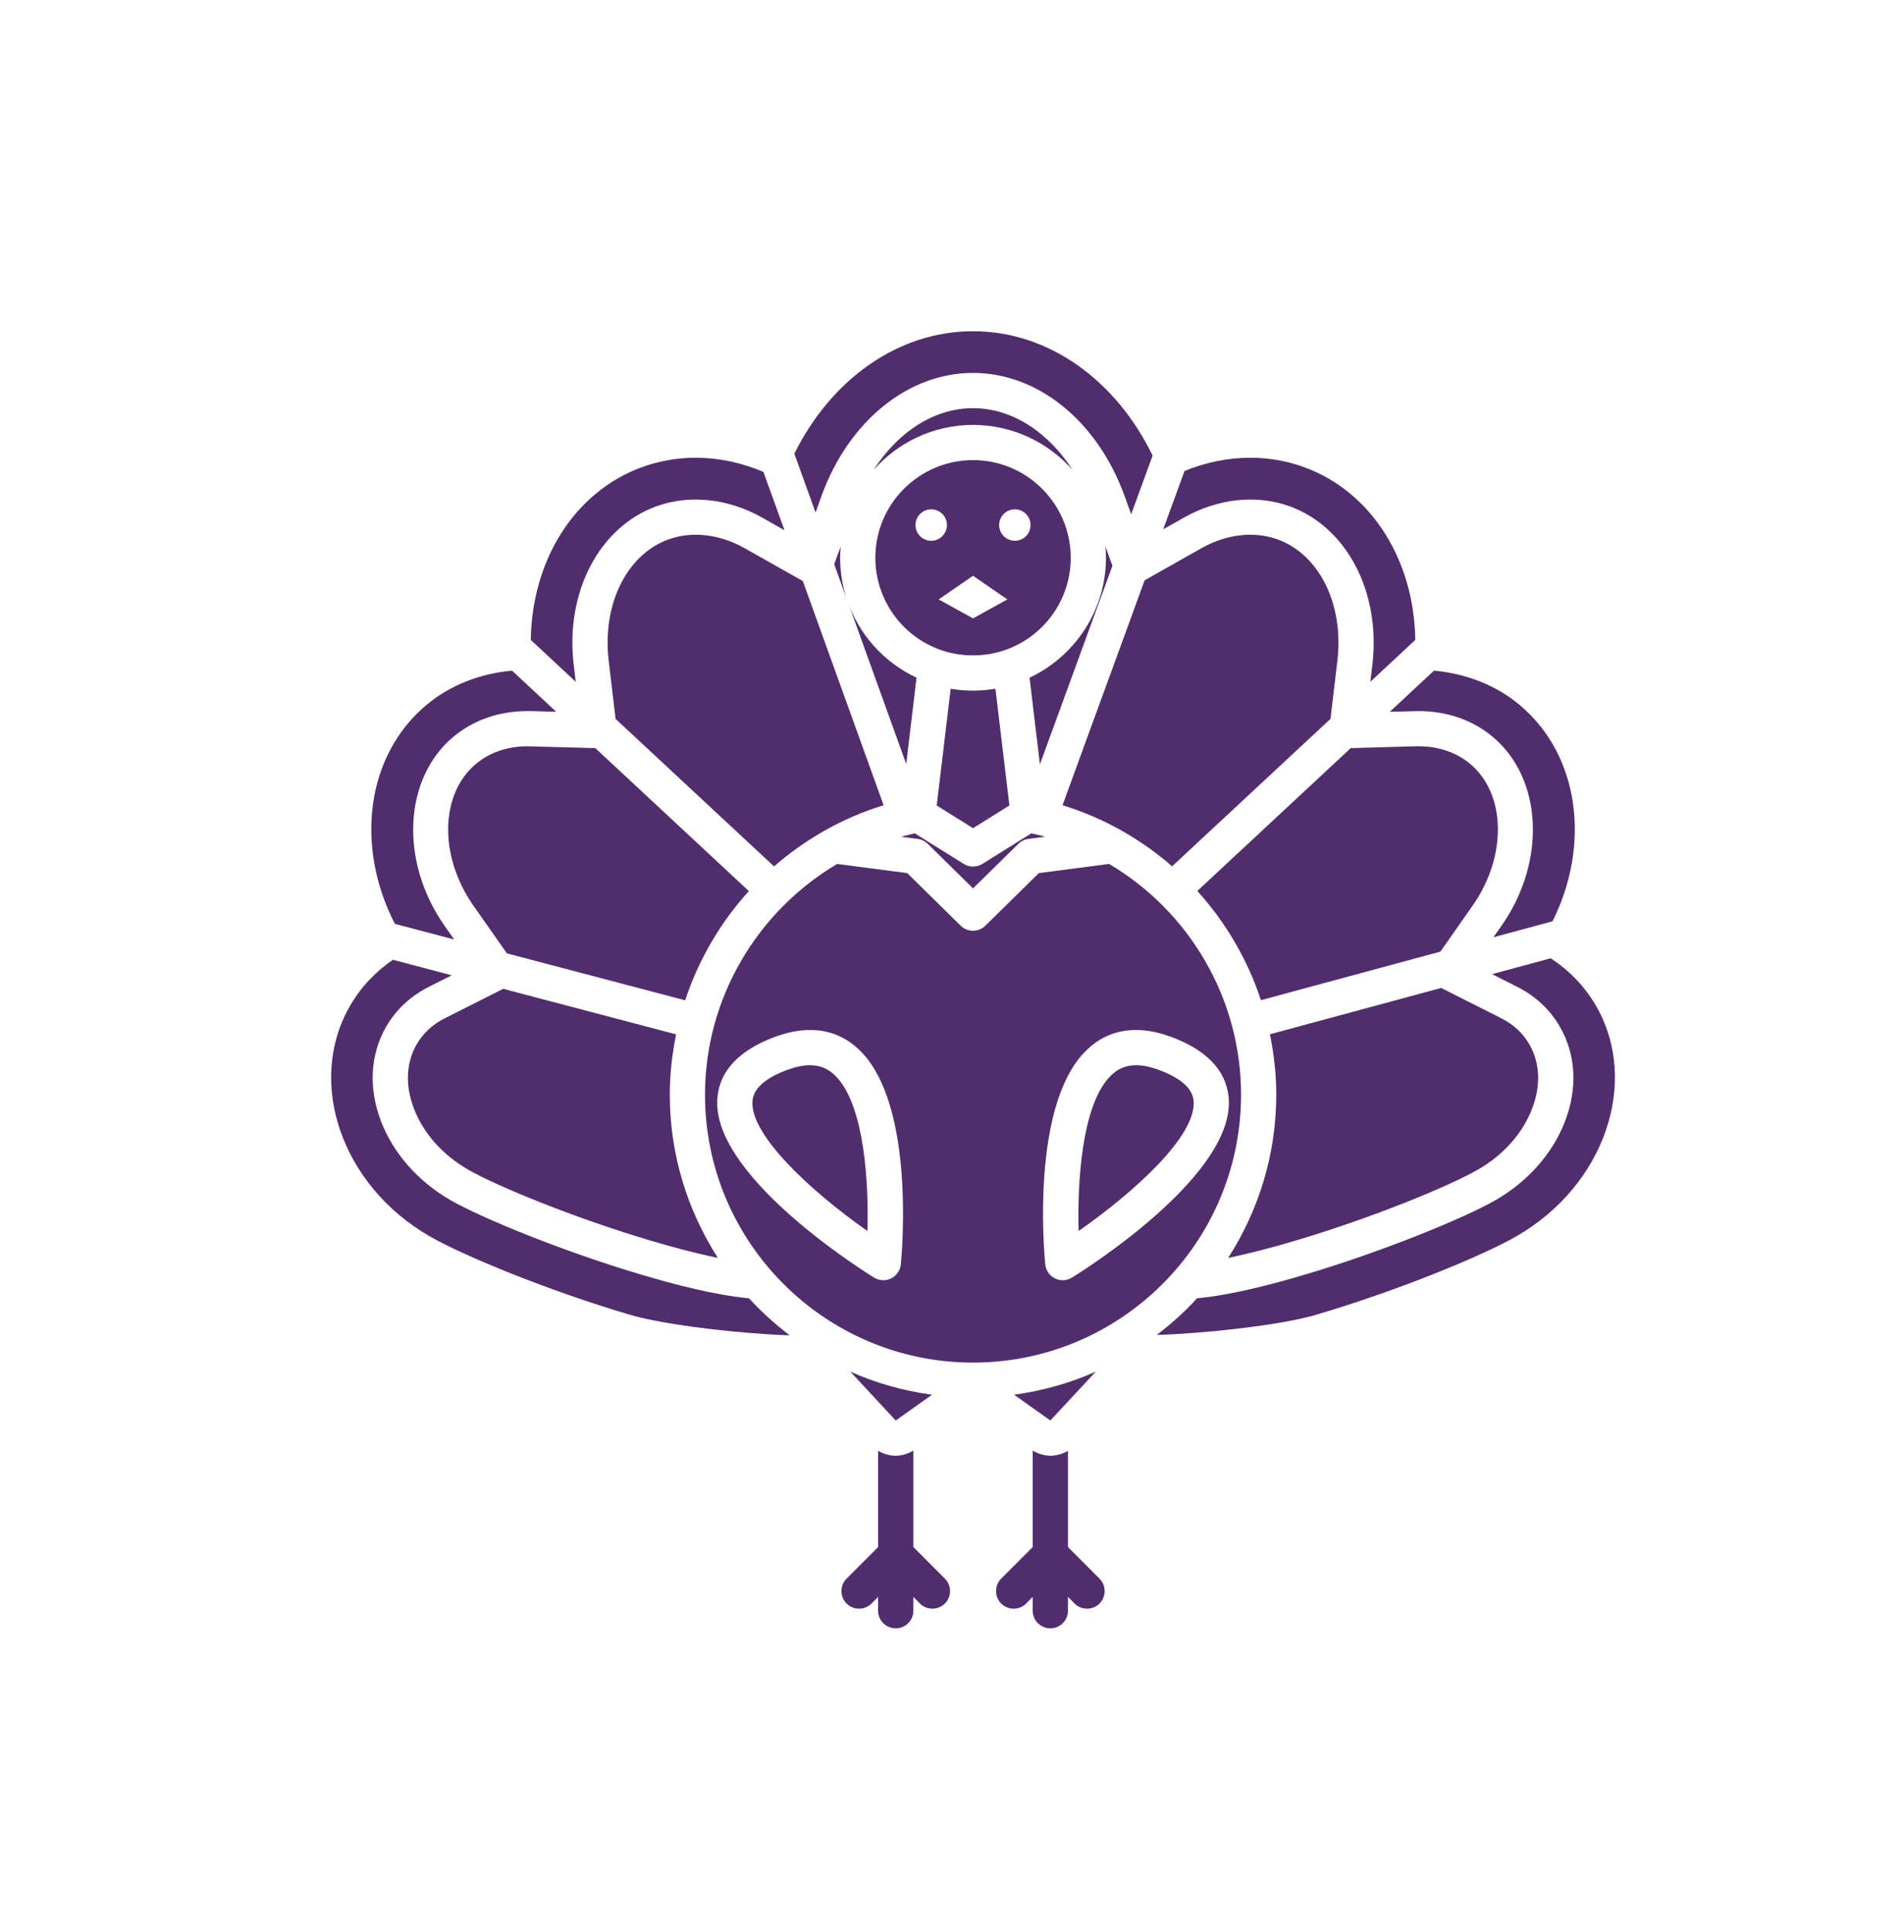
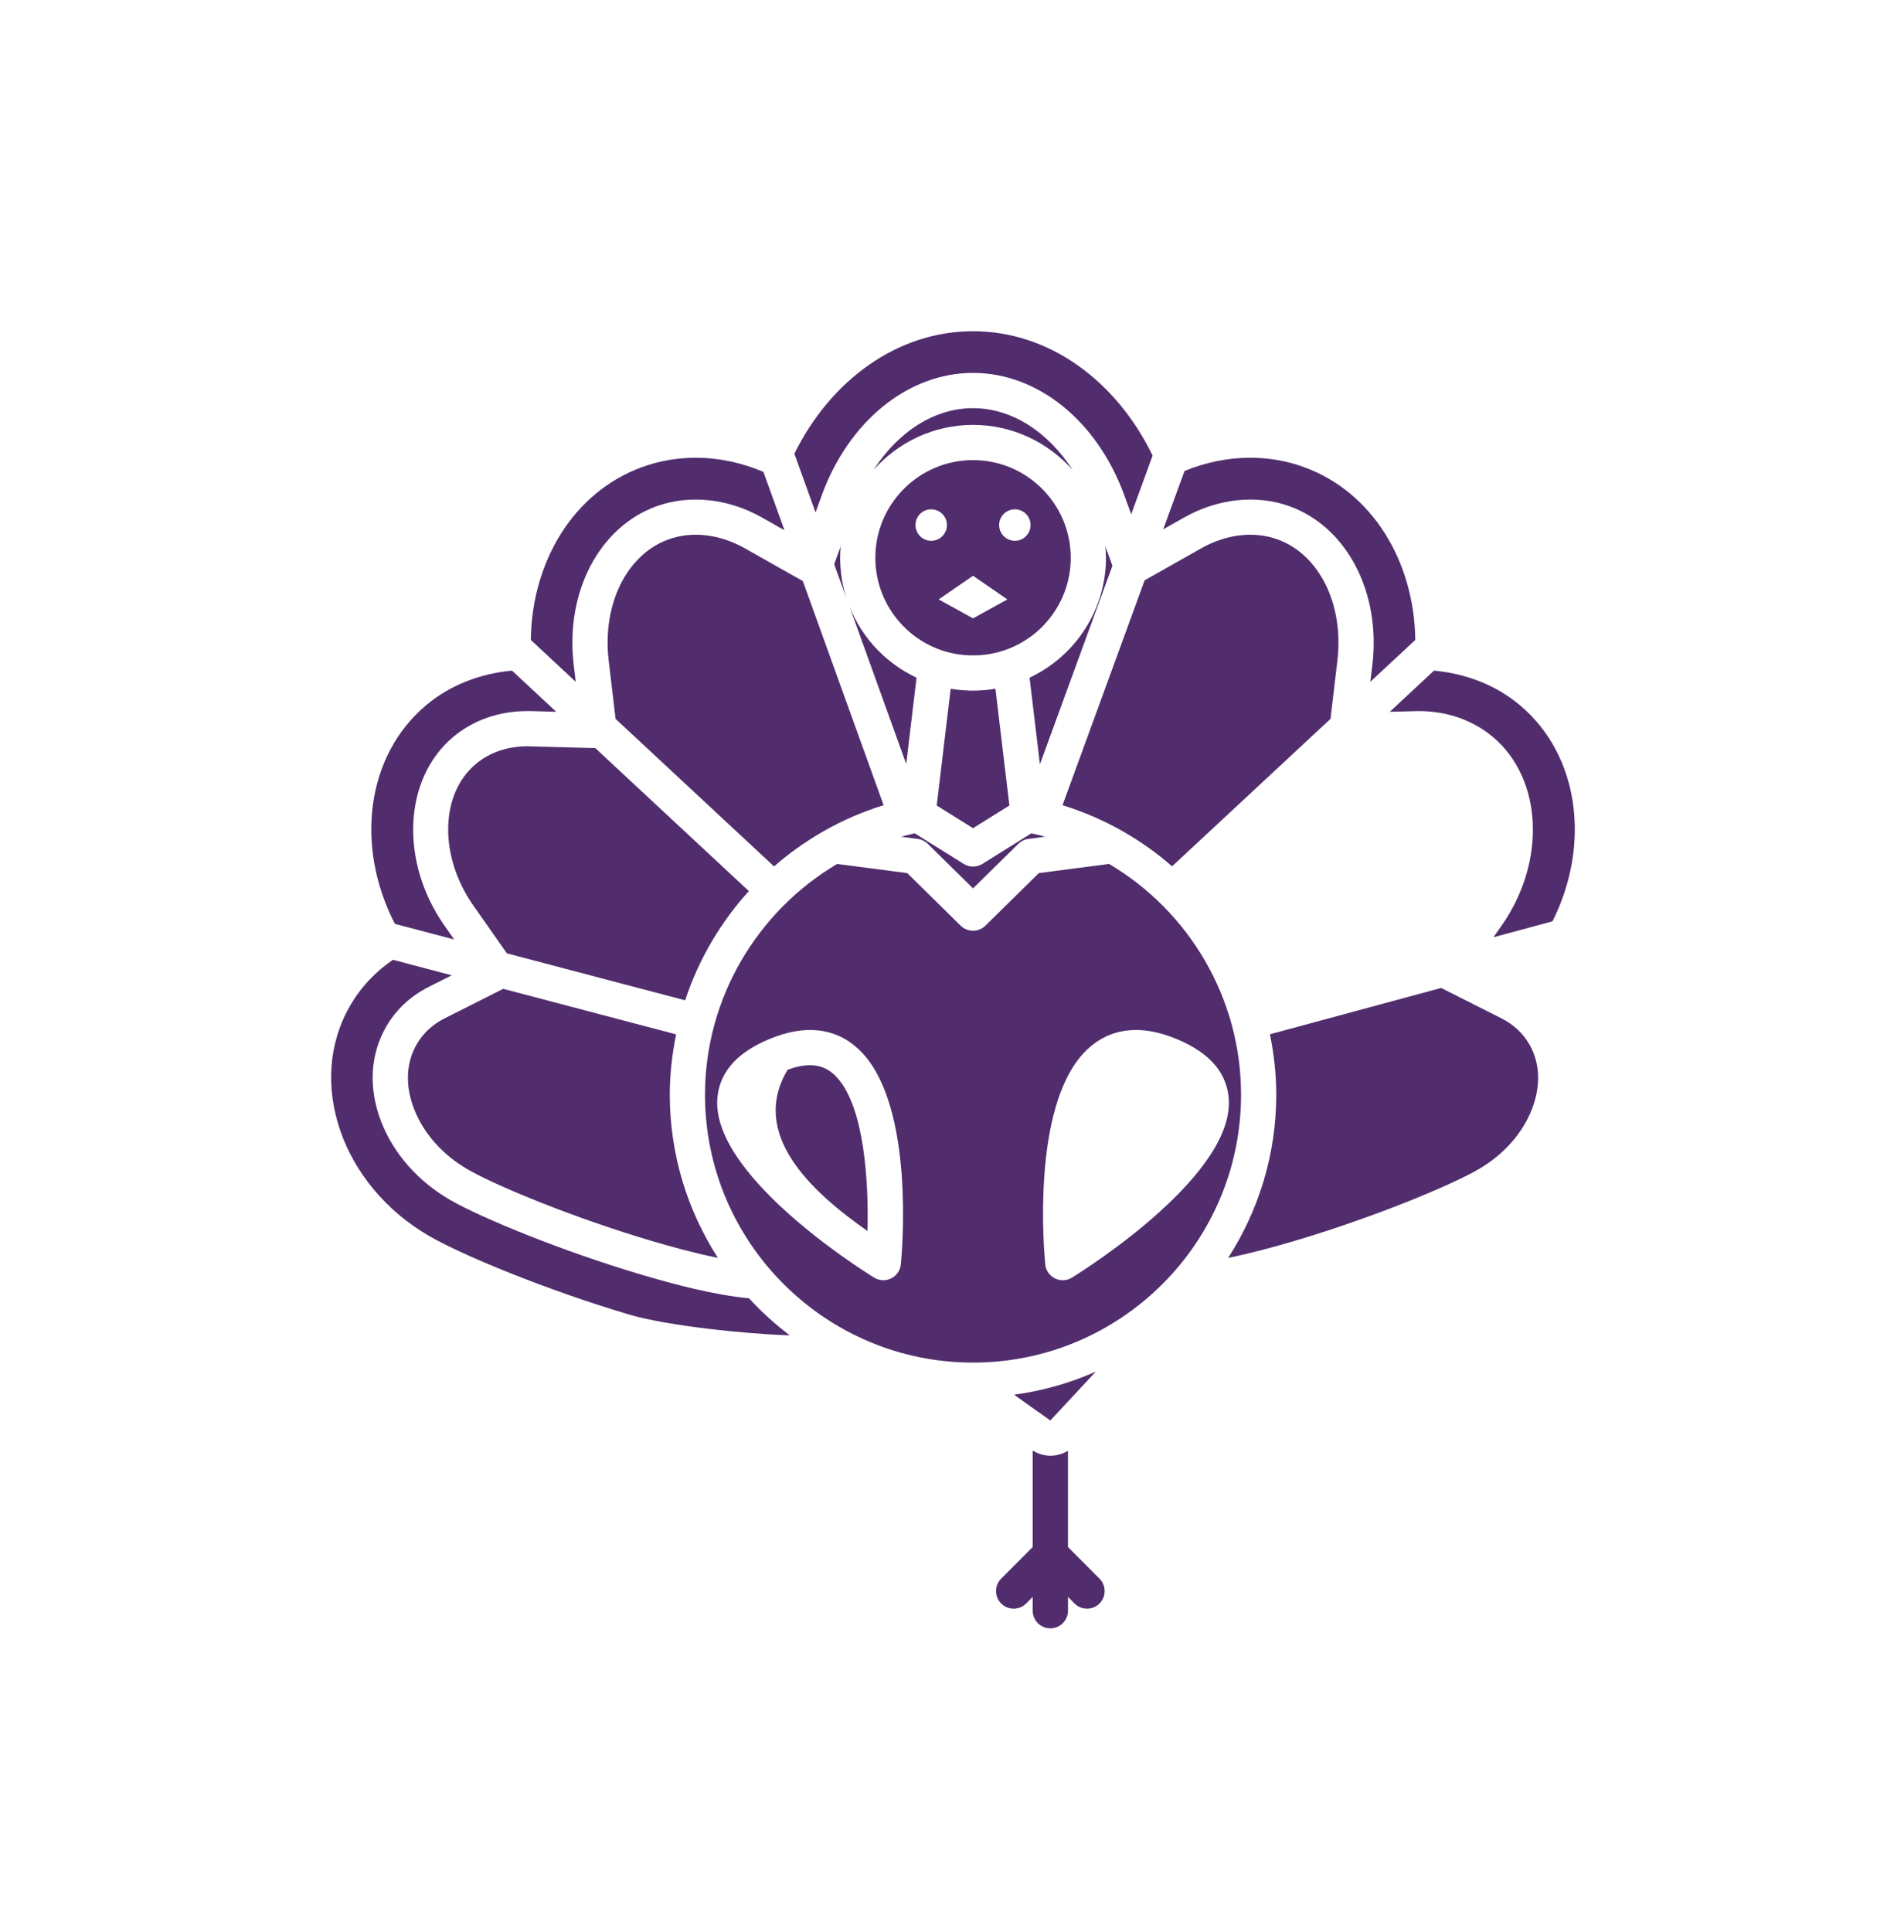
<svg xmlns="http://www.w3.org/2000/svg" width="69px" height="70px" viewBox="0 0 69 70" version="1.1">
  <title>icon-thanksgiving</title>
  <desc>Created with Sketch.</desc>
  <g id="icon-thanksgiving" stroke="none" stroke-width="1" fill="none" fill-rule="evenodd">
    <g id="Group" transform="translate(12, 12)" fill="#512D6D">
      <path d="M28.72,18.134 C29.348,18.495 29.936,18.913 30.475,19.386 L36.216,14.044 L36.467,11.927 C36.703,9.894 35.815,8.092 34.301,7.543 C33.45,7.232 32.438,7.352 31.541,7.86 L29.481,9.024 L26.505,17.172 C27.281,17.411 28.016,17.732 28.704,18.125 C28.709,18.129 28.715,18.13 28.72,18.134" id="Fill-19" />
      <path d="M38.365,13.787 L39.405,13.761 C40.436,13.761 41.37,14.085 42.103,14.701 C43.905,16.213 44.044,19.213 42.418,21.533 L42.122,21.955 L44.263,21.377 C45.65,18.603 45.247,15.365 43.076,13.544 C42.206,12.815 41.123,12.403 39.968,12.296 L38.365,13.787" id="Fill-20" />
      <path d="M24.58,17.182 L24.074,12.952 C23.807,12.997 23.536,13.021 23.262,13.021 C22.99,13.021 22.719,12.997 22.452,12.953 L21.946,17.183 L23.262,18.004 L24.58,17.182" id="Fill-21" />
-       <path d="M17.353,26.591 C17.113,26.591 16.84,26.646 16.543,26.756 C15.745,27.049 15.317,27.424 15.271,27.87 C15.146,29.092 17.403,31.176 19.437,32.598 C19.483,30.849 19.33,28.132 18.335,27.038 C18.058,26.733 17.745,26.591 17.353,26.591" id="Fill-22" />
+       <path d="M17.353,26.591 C17.113,26.591 16.84,26.646 16.543,26.756 C15.146,29.092 17.403,31.176 19.437,32.598 C19.483,30.849 19.33,28.132 18.335,27.038 C18.058,26.733 17.745,26.591 17.353,26.591" id="Fill-22" />
      <path d="M22.018,9.716 L23.262,8.859 L24.506,9.716 L23.262,10.403 L22.018,9.716 Z M21.177,7.021 C21.177,6.707 21.431,6.452 21.746,6.452 C22.061,6.452 22.317,6.707 22.317,7.021 C22.317,7.337 22.061,7.592 21.746,7.592 C21.431,7.592 21.177,7.337 21.177,7.021 Z M24.779,6.452 C25.093,6.452 25.347,6.707 25.347,7.021 C25.347,7.337 25.093,7.592 24.779,7.592 C24.464,7.592 24.208,7.337 24.208,7.021 C24.208,6.707 24.464,6.452 24.779,6.452 Z M24.414,11.554 C25.842,11.062 26.804,9.718 26.803,8.208 C26.803,6.257 25.215,4.669 23.262,4.669 C21.31,4.669 19.722,6.257 19.722,8.207 C19.722,9.717 20.682,11.062 22.112,11.555 C22.85,11.807 23.674,11.808 24.414,11.554 L24.414,11.554 Z" id="Fill-23" />
      <path d="M20.656,18.314 L21.256,18.393 C21.393,18.411 21.522,18.473 21.621,18.57 L23.262,20.185 L24.905,18.57 C25.004,18.473 25.132,18.411 25.27,18.393 L25.876,18.313 C25.71,18.267 25.543,18.229 25.373,18.192 L23.601,19.298 C23.497,19.363 23.38,19.395 23.262,19.395 C23.145,19.395 23.028,19.363 22.925,19.298 L21.15,18.191 C20.983,18.227 20.82,18.269 20.656,18.314" id="Fill-24" />
      <path d="M25.311,12.552 L25.686,15.69 L28.314,8.496 L28.058,7.796 C28.07,7.931 28.08,8.069 28.08,8.207 C28.08,10.084 26.982,11.764 25.311,12.552" id="Fill-25" />
-       <path d="M21.1,39.009 L21.775,38.529 C20.736,38.387 19.739,38.107 18.815,37.692 L20.461,39.462 L21.1,39.009" id="Fill-26" />
      <path d="M23.262,2.787 C21.867,2.787 20.551,3.636 19.656,5.027 C20.539,4.028 21.826,3.394 23.262,3.394 C24.698,3.394 25.985,4.028 26.87,5.027 C25.974,3.636 24.658,2.787 23.262,2.787" id="Fill-27" />
      <path d="M26.514,34.381 C26.418,34.381 26.321,34.36 26.231,34.315 C26.032,34.217 25.9,34.024 25.879,33.804 C25.824,33.237 25.402,28.208 27.245,26.18 C28.037,25.308 29.137,25.085 30.421,25.557 C31.716,26.033 32.425,26.767 32.524,27.739 C32.807,30.499 27.462,33.906 26.85,34.285 C26.749,34.35 26.63,34.381 26.514,34.381 Z M20.646,33.804 C20.625,34.024 20.493,34.217 20.294,34.315 C20.205,34.36 20.107,34.381 20.011,34.381 C19.895,34.381 19.777,34.35 19.674,34.285 C19.064,33.906 13.718,30.499 14.001,27.739 C14.1,26.767 14.808,26.033 16.104,25.557 C17.387,25.085 18.488,25.308 19.28,26.18 C21.123,28.208 20.701,33.237 20.646,33.804 Z M32.975,27.659 C32.975,24.152 31.082,21.006 28.192,19.299 L25.647,19.631 L23.71,21.536 C23.586,21.659 23.424,21.719 23.262,21.719 C23.1,21.719 22.939,21.659 22.814,21.536 L20.877,19.631 L18.338,19.3 C15.448,21.008 13.549,24.159 13.549,27.659 C13.549,33.011 17.907,37.365 23.262,37.365 C28.618,37.365 32.975,33.011 32.975,27.659 L32.975,27.659 Z" id="Fill-28" />
      <path d="M26.064,39.462 L27.712,37.691 C26.786,38.106 25.79,38.386 24.75,38.529 L25.425,39.009 L26.064,39.462" id="Fill-29" />
      <path d="M18.231,8.442 L18.677,9.675 C18.527,9.209 18.446,8.715 18.446,8.207 C18.446,8.069 18.455,7.931 18.467,7.795 L18.231,8.442" id="Fill-30" />
      <path d="M14.984,7.86 C14.086,7.352 13.073,7.232 12.222,7.543 C10.71,8.092 9.82,9.894 10.058,11.927 L10.308,14.044 L16.051,19.389 C16.589,18.918 17.174,18.501 17.8,18.14 C17.816,18.127 17.837,18.12 17.853,18.109 C18.532,17.722 19.258,17.407 20.022,17.172 L17.094,9.051 L14.984,7.86" id="Fill-31" />
      <path d="M30.154,7.176 L30.912,6.749 C32.133,6.058 33.541,5.908 34.738,6.343 C36.808,7.095 38.042,9.452 37.735,12.075 L37.661,12.699 L39.289,11.184 C39.253,8.354 37.747,5.829 35.255,4.923 C34.63,4.695 33.972,4.583 33.308,4.583 C32.509,4.583 31.701,4.745 30.927,5.063 L30.154,7.176" id="Fill-32" />
-       <path d="M21.1,44.048 L21.1,40.553 C20.9,40.67 20.682,40.739 20.461,40.739 C20.238,40.739 20.019,40.675 19.822,40.561 L19.822,44.049 L18.681,45.191 C18.431,45.44 18.431,45.845 18.681,46.094 C18.806,46.218 18.968,46.28 19.132,46.28 C19.296,46.28 19.459,46.218 19.583,46.094 L19.822,45.854 L19.822,46.354 C19.822,46.707 20.108,46.992 20.461,46.992 C20.813,46.992 21.1,46.707 21.1,46.354 L21.1,45.853 L21.339,46.094 C21.464,46.218 21.627,46.28 21.791,46.28 C21.954,46.28 22.116,46.218 22.242,46.094 C22.491,45.845 22.491,45.44 22.242,45.191 L21.1,44.048" id="Fill-33" />
      <path d="M15.145,35.036 C13.858,34.912 12.398,34.522 11.245,34.18 C8.4,33.338 5.437,32.121 4.32,31.476 C3.152,30.802 2.261,29.792 1.813,28.635 C1.346,27.429 1.412,26.207 1.994,25.196 C2.354,24.574 2.877,24.087 3.547,23.748 L4.371,23.334 L2.239,22.772 C1.611,23.201 1.079,23.758 0.685,24.441 C-0.912,27.205 0.379,30.948 3.564,32.785 C4.783,33.488 7.829,34.744 10.816,35.629 C12.18,36.032 15.064,36.332 16.618,36.377 C16.09,35.972 15.592,35.528 15.145,35.036" id="Fill-34" />
      <path d="M4.458,22.036 L4.106,21.533 C2.481,19.215 2.62,16.214 4.421,14.701 C5.155,14.085 6.088,13.761 7.118,13.761 L7.232,13.761 L8.157,13.787 L6.556,12.296 C5.401,12.403 4.317,12.815 3.449,13.544 C1.252,15.385 0.868,18.676 2.311,21.471 L4.458,22.036" id="Fill-35" />
-       <path d="M45.84,24.441 C45.428,23.727 44.861,23.154 44.196,22.717 L42.072,23.292 L42.977,23.748 C43.647,24.087 44.17,24.573 44.529,25.196 C45.113,26.207 45.178,27.429 44.711,28.635 C44.264,29.793 43.372,30.802 42.203,31.476 C41.085,32.121 38.122,33.338 35.279,34.18 C34.127,34.522 32.665,34.912 31.379,35.036 C30.936,35.523 30.445,35.961 29.923,36.363 C31.519,36.319 34.367,36.026 35.708,35.629 C38.695,34.744 41.742,33.488 42.961,32.785 C46.145,30.948 47.436,27.205 45.84,24.441" id="Fill-36" />
      <path d="M20.841,15.677 L21.215,12.552 C20.013,11.986 19.11,10.964 18.697,9.731 L20.841,15.677" id="Fill-37" />
      <path d="M8.864,12.7 L8.79,12.075 C8.482,9.452 9.715,7.095 11.786,6.343 C12.982,5.908 14.392,6.058 15.613,6.749 L16.429,7.21 L15.666,5.096 C14.871,4.759 14.039,4.583 13.218,4.583 C12.553,4.583 11.894,4.695 11.268,4.923 C8.777,5.829 7.271,8.354 7.236,11.184 L8.864,12.7" id="Fill-38" />
      <path d="M26.703,44.048 L26.703,40.561 C26.506,40.675 26.287,40.739 26.064,40.739 C25.843,40.739 25.626,40.67 25.425,40.553 L25.425,44.048 L24.283,45.191 C24.034,45.44 24.034,45.845 24.283,46.094 C24.408,46.218 24.571,46.28 24.735,46.28 C24.898,46.28 25.06,46.218 25.186,46.094 L25.425,45.853 L25.425,46.354 C25.425,46.707 25.711,46.992 26.064,46.992 C26.417,46.992 26.703,46.707 26.703,46.354 L26.703,45.853 L26.942,46.094 C27.067,46.218 27.23,46.28 27.394,46.28 C27.558,46.28 27.72,46.218 27.845,46.094 C28.094,45.845 28.094,45.44 27.845,45.191 L26.703,44.048" id="Fill-39" />
      <path d="M3.1,25.835 C2.713,26.504 2.679,27.335 3.005,28.174 C3.347,29.061 4.041,29.841 4.958,30.37 C6.011,30.979 8.852,32.14 11.608,32.955 C12.332,33.17 13.181,33.401 14.016,33.571 C12.918,31.863 12.273,29.837 12.273,27.659 C12.273,26.913 12.358,26.184 12.503,25.474 L6.236,23.824 L4.122,24.889 C3.677,25.113 3.334,25.431 3.1,25.835" id="Fill-40" />
      <path d="M41.566,30.37 C42.483,29.841 43.178,29.061 43.52,28.174 C43.845,27.335 43.811,26.505 43.423,25.835 C43.191,25.431 42.847,25.113 42.403,24.889 L40.226,23.792 L34.022,25.47 C34.167,26.181 34.251,26.912 34.251,27.659 C34.251,29.836 33.606,31.863 32.509,33.571 C33.343,33.401 34.191,33.17 34.916,32.955 C37.67,32.141 40.511,30.979 41.566,30.37" id="Fill-41" />
      <path d="M7.116,15.037 C6.391,15.037 5.742,15.259 5.242,15.68 C3.943,16.769 3.904,19.019 5.151,20.802 L6.369,22.539 L12.83,24.24 C13.316,22.765 14.107,21.418 15.138,20.283 L9.573,15.103 L7.116,15.037" id="Fill-42" />
      <path d="M17.555,6.566 L17.778,5.949 C18.761,3.252 20.913,1.51 23.262,1.51 C25.612,1.51 27.763,3.252 28.746,5.948 L28.994,6.631 L29.77,4.505 C28.464,1.815 26.039,0 23.262,0 C20.51,0 18.1,1.784 16.787,4.437 L17.555,6.566" id="Fill-43" />
-       <path d="M29.981,26.756 C29.685,26.646 29.412,26.591 29.171,26.591 C28.779,26.591 28.467,26.733 28.189,27.038 C27.195,28.132 27.042,30.849 27.088,32.598 C29.045,31.232 31.386,29.149 31.254,27.869 C31.208,27.424 30.78,27.049 29.981,26.756" id="Fill-44" />
-       <path d="M41.283,15.679 C40.782,15.259 40.132,15.037 39.407,15.037 L39.297,15.037 L36.951,15.103 L31.389,20.279 C32.42,21.413 33.21,22.76 33.695,24.235 L40.199,22.476 L41.372,20.802 C42.621,19.019 42.581,16.769 41.283,15.679" id="Fill-45" />
    </g>
  </g>
</svg>